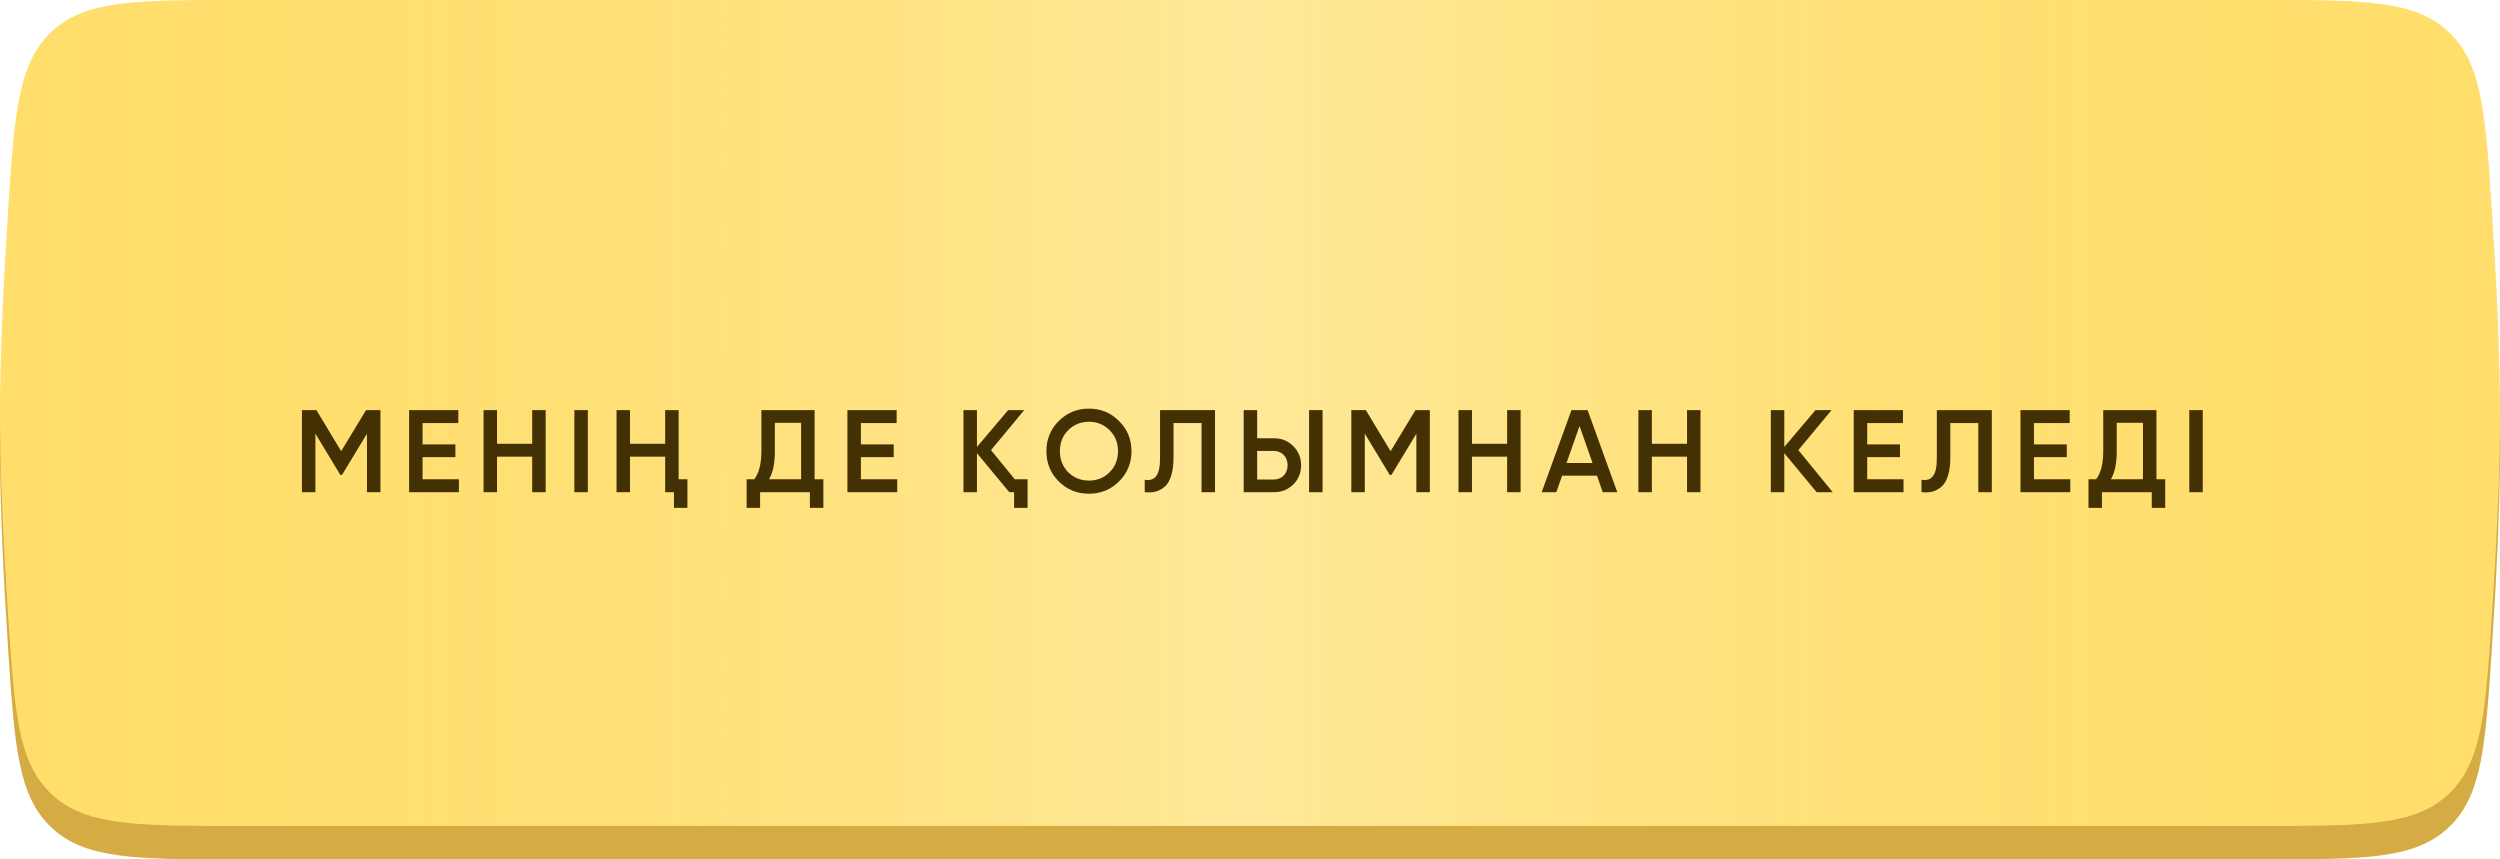
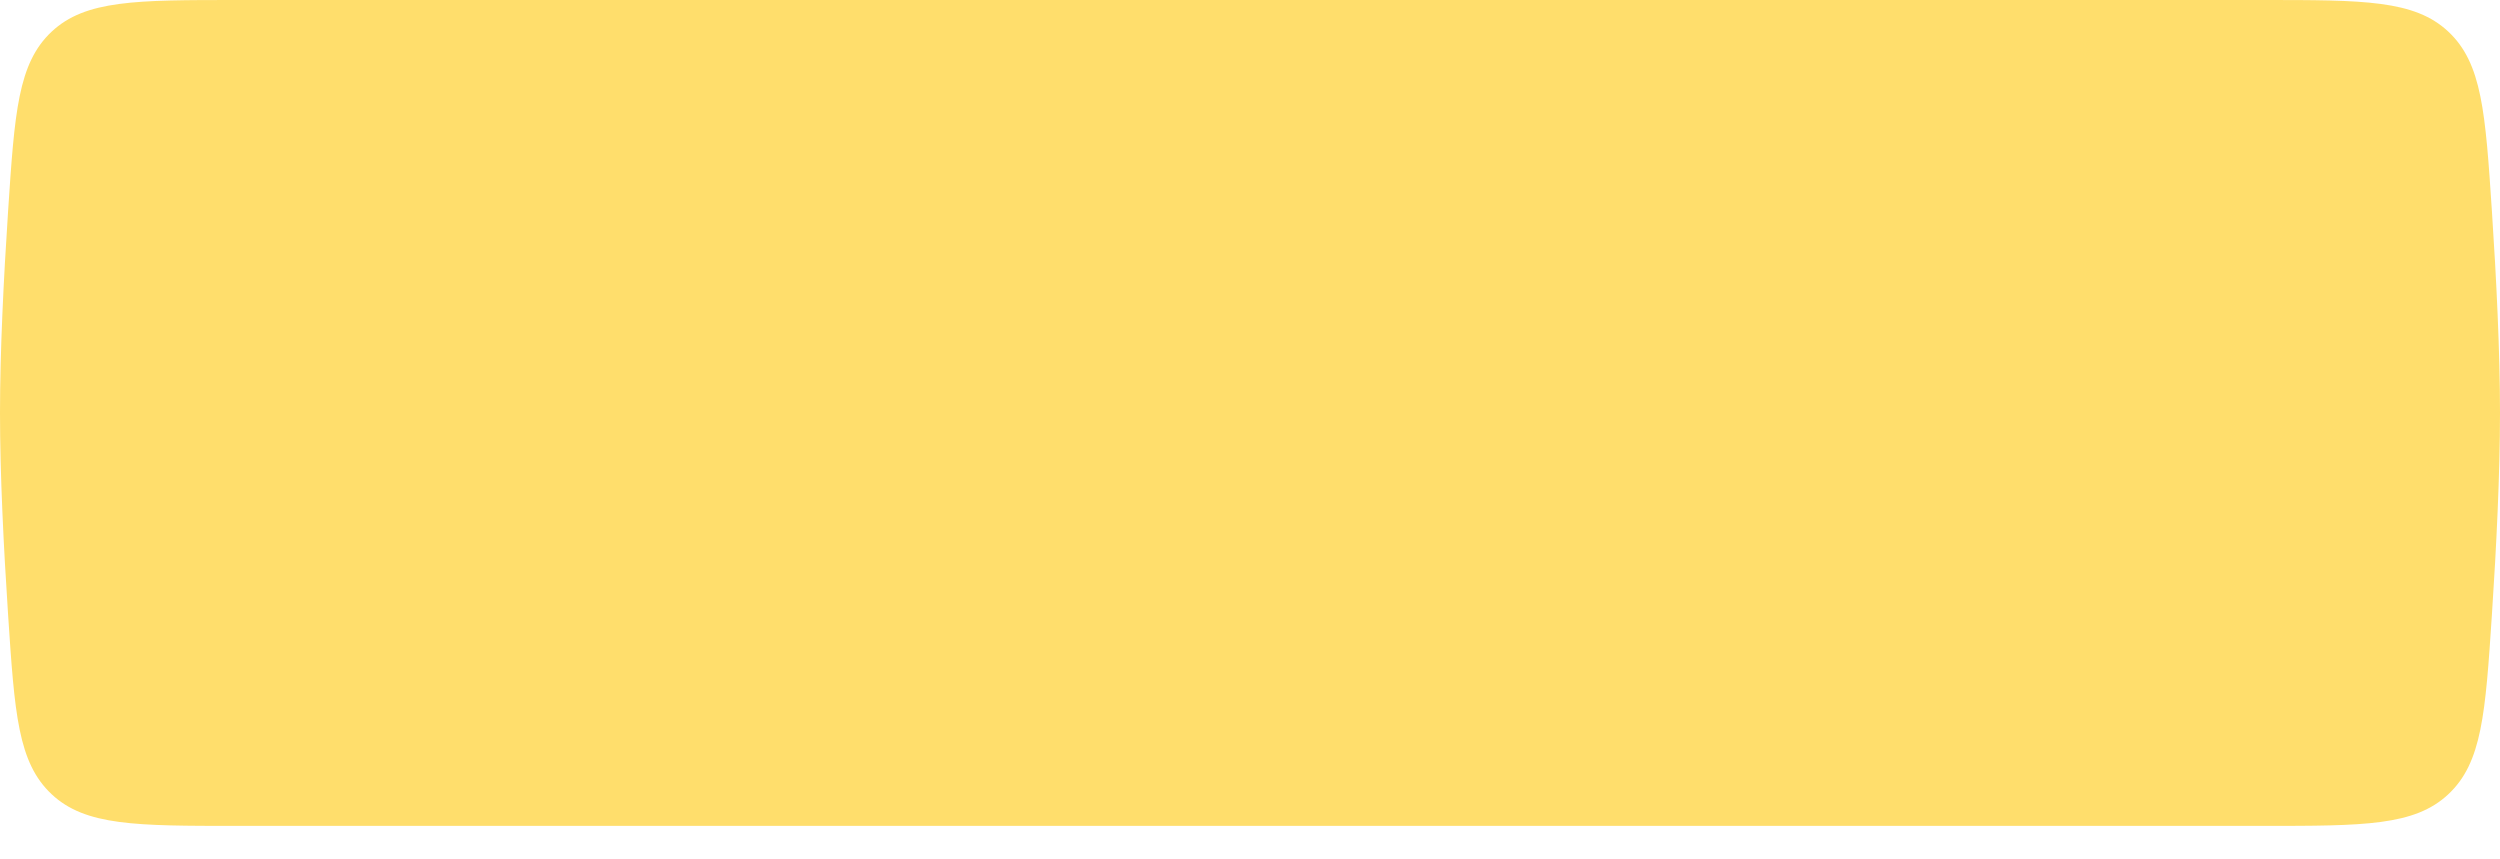
<svg xmlns="http://www.w3.org/2000/svg" width="320" height="110" viewBox="0 0 320 110" fill="none">
-   <path d="M1.037 31.292C1.872 18.685 2.29 12.382 6.615 8.334C10.941 4.285 17.418 4.285 30.373 4.285H289.625C302.581 4.285 309.059 4.285 313.384 8.334C317.71 12.382 318.127 18.686 318.963 31.294C319.539 39.987 320 49.373 320 57.142C320 64.912 319.539 74.297 318.963 82.99C318.127 95.599 317.71 101.903 313.384 105.951C309.059 109.999 302.581 109.999 289.625 109.999H30.373C17.418 109.999 10.941 109.999 6.615 105.951C2.29 101.903 1.872 95.599 1.037 82.992C0.461 74.302 0 64.918 0 57.142C0 49.367 0.461 39.982 1.037 31.292Z" fill="#D5AB43" />
  <g filter="url(#filter0_i_188_732)">
    <path d="M1.037 27.007C1.872 14.4 2.29 8.097 6.615 4.048C10.941 0 17.418 0 30.373 0H289.625C302.581 0 309.059 0 313.384 4.048C317.71 8.097 318.127 14.401 318.963 27.009C319.539 35.702 320 45.088 320 52.857C320 60.627 319.539 70.012 318.963 78.705C318.127 91.313 317.71 97.618 313.384 101.666C309.059 105.714 302.581 105.714 289.625 105.714H30.373C17.418 105.714 10.941 105.714 6.615 101.666C2.29 97.618 1.872 91.314 1.037 78.707C0.461 70.017 0 60.633 0 52.857C0 45.081 0.461 35.697 1.037 27.007Z" fill="#FFDE6C" />
-     <path d="M1.037 27.007C1.872 14.4 2.29 8.097 6.615 4.048C10.941 0 17.418 0 30.373 0H289.625C302.581 0 309.059 0 313.384 4.048C317.71 8.097 318.127 14.401 318.963 27.009C319.539 35.702 320 45.088 320 52.857C320 60.627 319.539 70.012 318.963 78.705C318.127 91.313 317.71 97.618 313.384 101.666C309.059 105.714 302.581 105.714 289.625 105.714H30.373C17.418 105.714 10.941 105.714 6.615 101.666C2.29 97.618 1.872 91.314 1.037 78.707C0.461 70.017 0 60.633 0 52.857C0 45.081 0.461 35.697 1.037 27.007Z" fill="url(#paint0_linear_188_732)" fill-opacity="0.42" />
  </g>
-   <path d="M48.696 52.5V63H46.971V55.515L43.776 60.795H43.566L40.371 55.5V63H38.646V52.5H40.506L43.671 57.75L46.851 52.5H48.696ZM54.09 61.35H58.74V63H52.365V52.5H58.665V54.15H54.09V56.88H58.29V58.515H54.09V61.35ZM68.119 52.5H69.844V63H68.119V58.455H63.619V63H61.894V52.5H63.619V56.805H68.119V52.5ZM73.518 52.5H75.243V63H73.518V52.5ZM85.141 52.5H86.866V61.35H87.991V65.01H86.266V63H85.141V58.455H80.641V63H78.916V52.5H80.641V56.805H85.141V52.5ZM104.267 61.35H105.392V65.01H103.667V63H97.292V65.01H95.567V61.35H96.542C97.152 60.56 97.457 59.355 97.457 57.735V52.5H104.267V61.35ZM102.542 61.35V54.12H99.182V57.765C99.182 59.325 98.932 60.52 98.432 61.35H102.542ZM110.195 61.35H114.845V63H108.47V52.5H114.77V54.15H110.195V56.88H114.395V58.515H110.195V61.35ZM129.894 61.35H131.529V65.01H129.804V63H129.189L125.049 58.005V63H123.324V52.5H125.049V57.21L129.039 52.5H131.094L126.849 57.615L129.894 61.35ZM143.24 61.62C142.19 62.67 140.905 63.195 139.385 63.195C137.865 63.195 136.575 62.67 135.515 61.62C134.465 60.56 133.94 59.27 133.94 57.75C133.94 56.23 134.465 54.945 135.515 53.895C136.575 52.835 137.865 52.305 139.385 52.305C140.905 52.305 142.19 52.835 143.24 53.895C144.3 54.945 144.83 56.23 144.83 57.75C144.83 59.27 144.3 60.56 143.24 61.62ZM136.73 60.45C137.46 61.16 138.345 61.515 139.385 61.515C140.435 61.515 141.315 61.16 142.025 60.45C142.745 59.73 143.105 58.83 143.105 57.75C143.105 56.67 142.745 55.775 142.025 55.065C141.315 54.345 140.435 53.985 139.385 53.985C138.335 53.985 137.45 54.345 136.73 55.065C136.02 55.775 135.665 56.67 135.665 57.75C135.665 58.82 136.02 59.72 136.73 60.45ZM146.522 61.41C146.852 61.46 147.137 61.45 147.377 61.38C147.627 61.3 147.832 61.15 147.992 60.93C148.162 60.71 148.287 60.41 148.367 60.03C148.447 59.64 148.487 59.155 148.487 58.575V52.5H155.522V63H153.797V54.15H150.212V58.545C150.212 59.475 150.112 60.255 149.912 60.885C149.722 61.505 149.447 61.975 149.087 62.295C148.727 62.605 148.337 62.815 147.917 62.925C147.507 63.025 147.042 63.05 146.522 63V61.41ZM159.192 63V52.5H160.917V56.1H163.062C164.052 56.1 164.877 56.435 165.537 57.105C166.207 57.765 166.542 58.58 166.542 59.55C166.542 60.52 166.207 61.34 165.537 62.01C164.877 62.67 164.052 63 163.062 63H159.192ZM167.562 63V52.5H169.287V63H167.562ZM160.917 61.38H163.062C163.312 61.38 163.542 61.335 163.752 61.245C163.972 61.155 164.162 61.03 164.322 60.87C164.482 60.7 164.602 60.505 164.682 60.285C164.772 60.065 164.817 59.82 164.817 59.55C164.817 59.28 164.772 59.035 164.682 58.815C164.602 58.595 164.482 58.405 164.322 58.245C164.162 58.075 163.972 57.945 163.752 57.855C163.542 57.765 163.312 57.72 163.062 57.72H160.917V61.38ZM183.019 52.5V63H181.294V55.515L178.099 60.795H177.889L174.694 55.5V63H172.969V52.5H174.829L177.994 57.75L181.174 52.5H183.019ZM192.912 52.5H194.637V63H192.912V58.455H188.412V63H186.687V52.5H188.412V56.805H192.912V52.5ZM205.151 63L204.416 60.885H199.946L199.211 63H197.336L201.146 52.5H203.216L207.011 63H205.151ZM200.516 59.265H203.846L202.181 54.525L200.516 59.265ZM215.94 52.5H217.665V63H215.94V58.455H211.44V63H209.715V52.5H211.44V56.805H215.94V52.5ZM234.584 63H232.529L228.389 58.005V63H226.664V52.5H228.389V57.21L232.379 52.5H234.434L230.189 57.615L234.584 63ZM239.002 61.35H243.652V63H237.277V52.5H243.577V54.15H239.002V56.88H243.202V58.515H239.002V61.35ZM245.951 61.41C246.281 61.46 246.566 61.45 246.806 61.38C247.056 61.3 247.261 61.15 247.421 60.93C247.591 60.71 247.716 60.41 247.796 60.03C247.876 59.64 247.916 59.155 247.916 58.575V52.5H254.951V63H253.226V54.15H249.641V58.545C249.641 59.475 249.541 60.255 249.341 60.885C249.151 61.505 248.876 61.975 248.516 62.295C248.156 62.605 247.766 62.815 247.346 62.925C246.936 63.025 246.471 63.05 245.951 63V61.41ZM260.346 61.35H264.996V63H258.621V52.5H264.921V54.15H260.346V56.88H264.546V58.515H260.346V61.35ZM276.025 61.35H277.15V65.01H275.425V63H269.05V65.01H267.325V61.35H268.3C268.91 60.56 269.215 59.355 269.215 57.735V52.5H276.025V61.35ZM274.3 61.35V54.12H270.94V57.765C270.94 59.325 270.69 60.52 270.19 61.35H274.3ZM280.228 52.5H281.953V63H280.228V52.5Z" fill="#433103" />
  <defs>
    <filter id="filter0_i_188_732" x="0" y="0" width="320" height="105.715" filterUnits="userSpaceOnUse" color-interpolation-filters="sRGB">
      <feFlood flood-opacity="0" result="BackgroundImageFix" />
      <feBlend mode="normal" in="SourceGraphic" in2="BackgroundImageFix" result="shape" />
      <feColorMatrix in="SourceAlpha" type="matrix" values="0 0 0 0 0 0 0 0 0 0 0 0 0 0 0 0 0 0 127 0" result="hardAlpha" />
      <feOffset />
      <feGaussianBlur stdDeviation="10.5" />
      <feComposite in2="hardAlpha" operator="arithmetic" k2="-1" k3="1" />
      <feColorMatrix type="matrix" values="0 0 0 0 1 0 0 0 0 1 0 0 0 0 1 0 0 0 0.8 0" />
      <feBlend mode="normal" in2="shape" result="effect1_innerShadow_188_732" />
    </filter>
    <linearGradient id="paint0_linear_188_732" x1="0" y1="52.857" x2="320" y2="52.857" gradientUnits="userSpaceOnUse">
      <stop stop-color="#FFDE6C" stop-opacity="0" />
      <stop offset="0.498" stop-color="#FFF6D7" />
      <stop offset="1" stop-color="#FFDE6C" stop-opacity="0" />
    </linearGradient>
  </defs>
</svg>